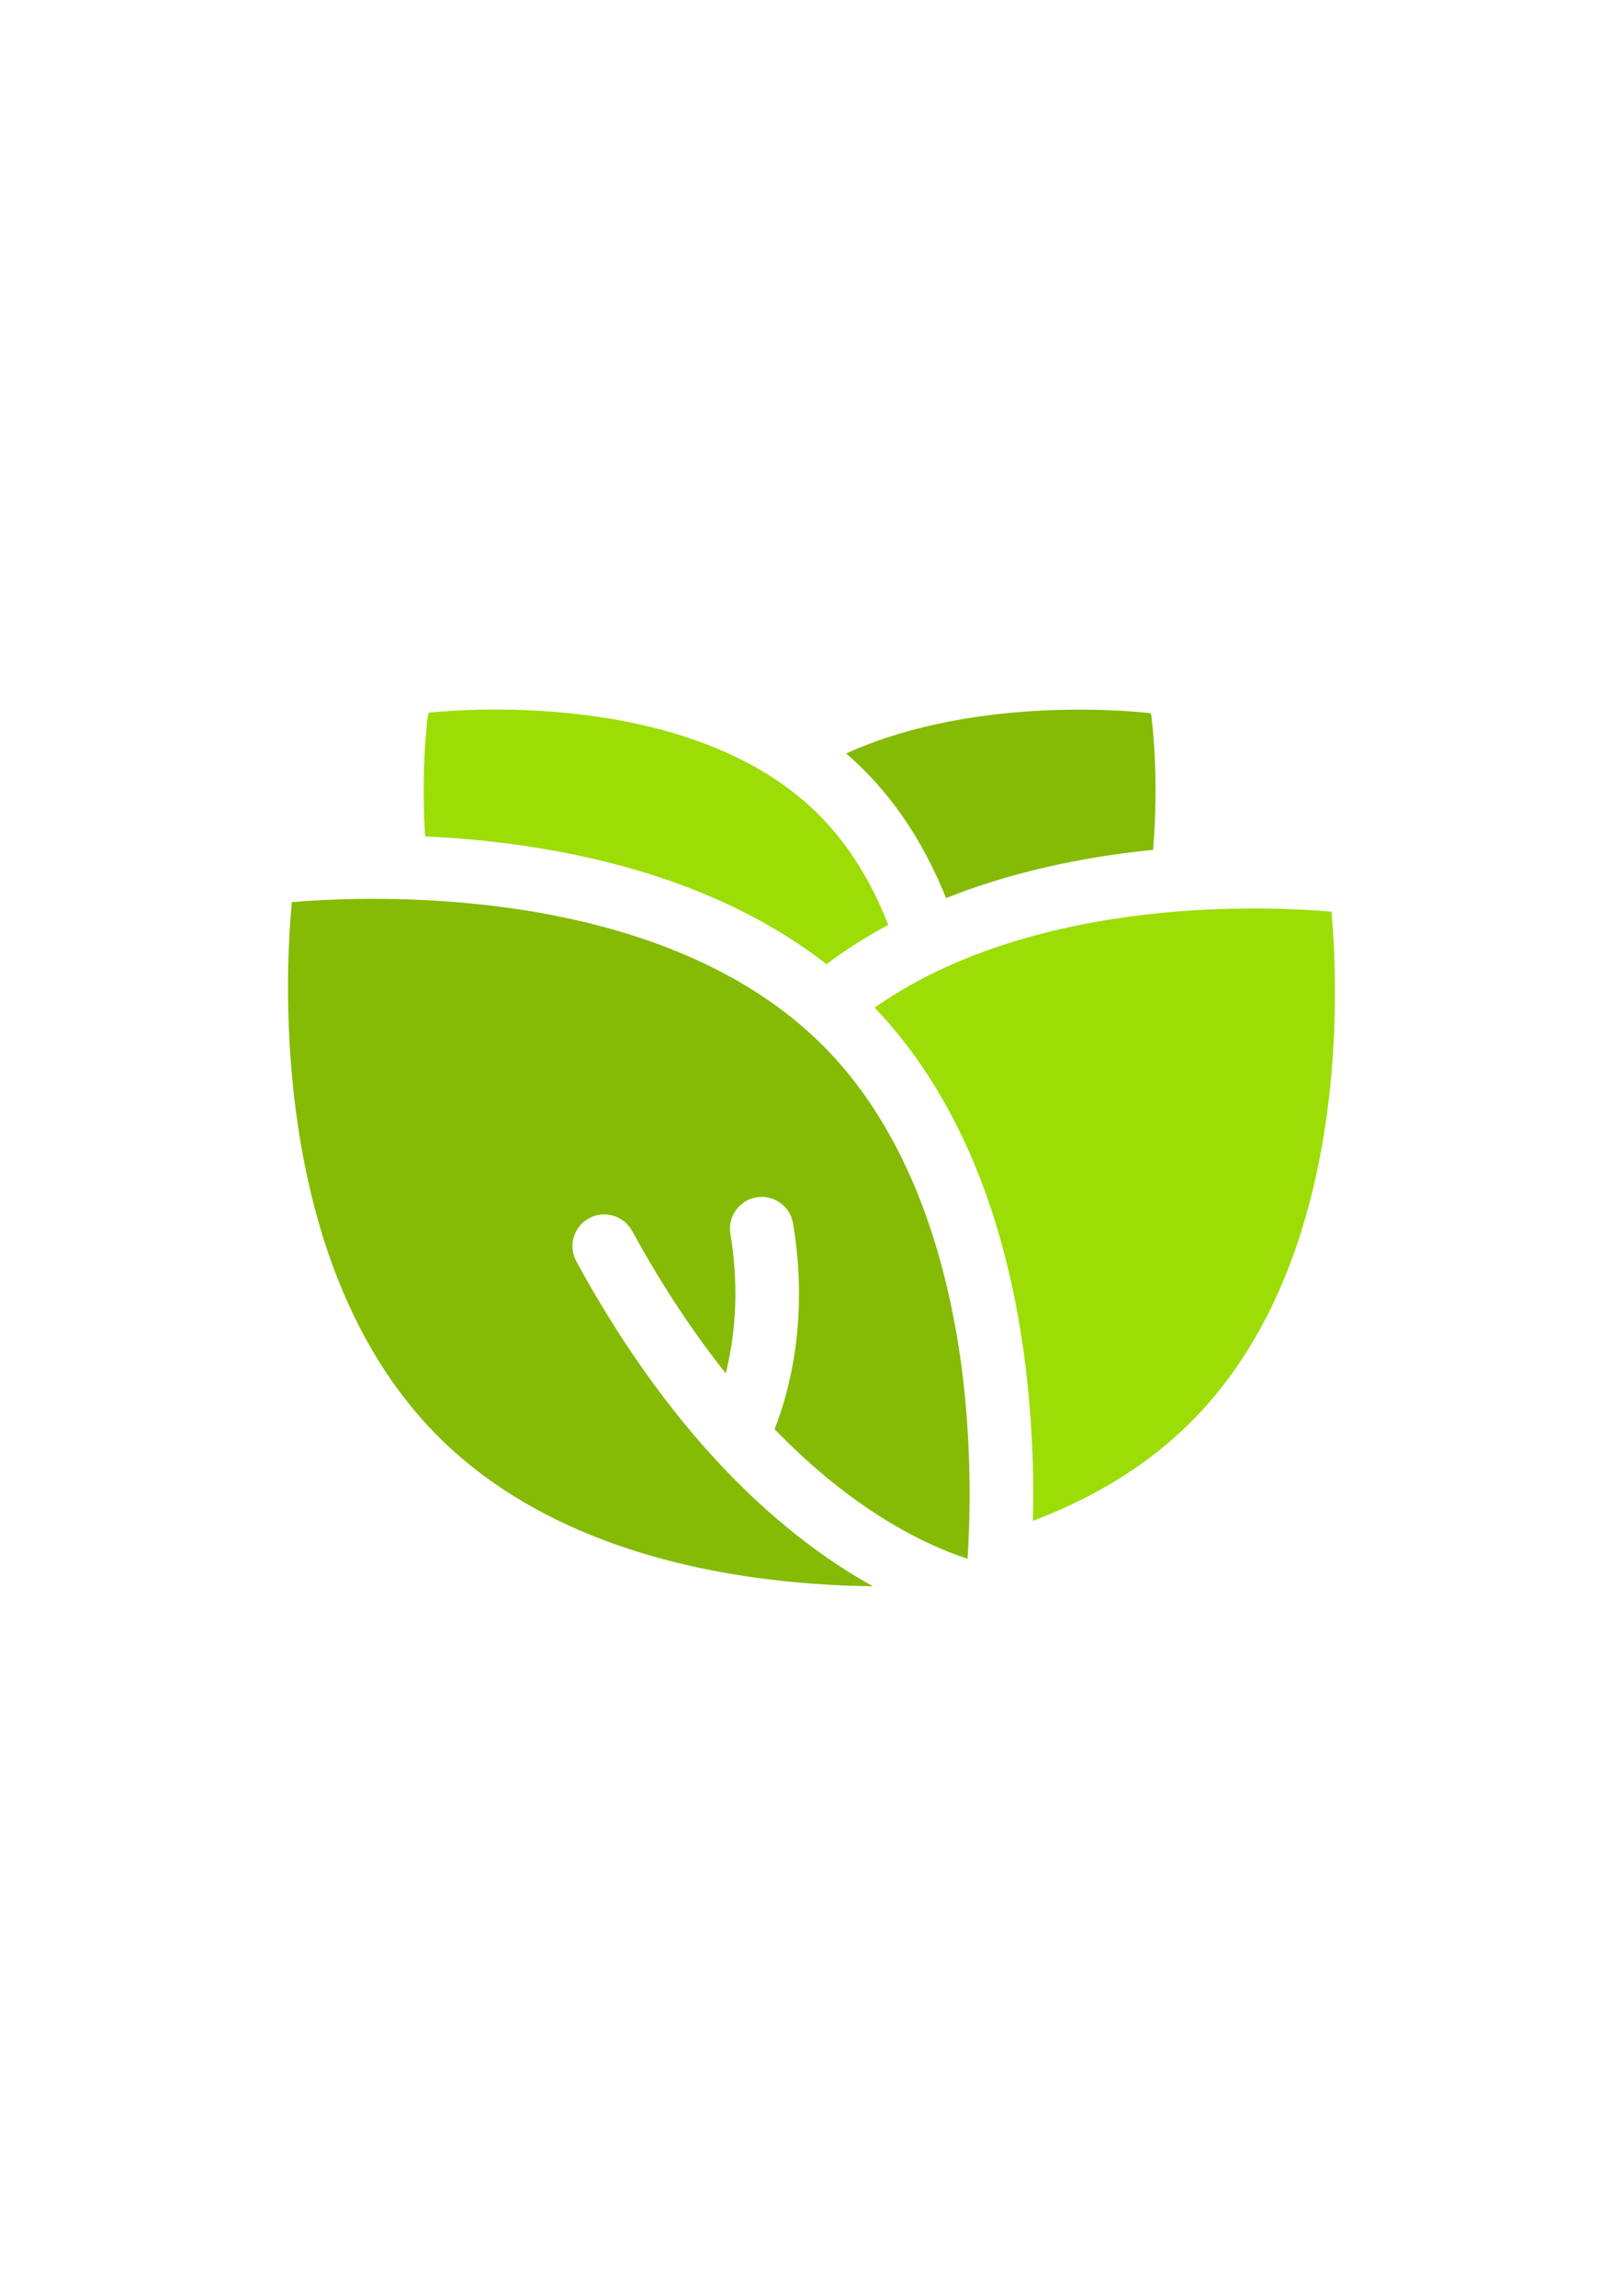
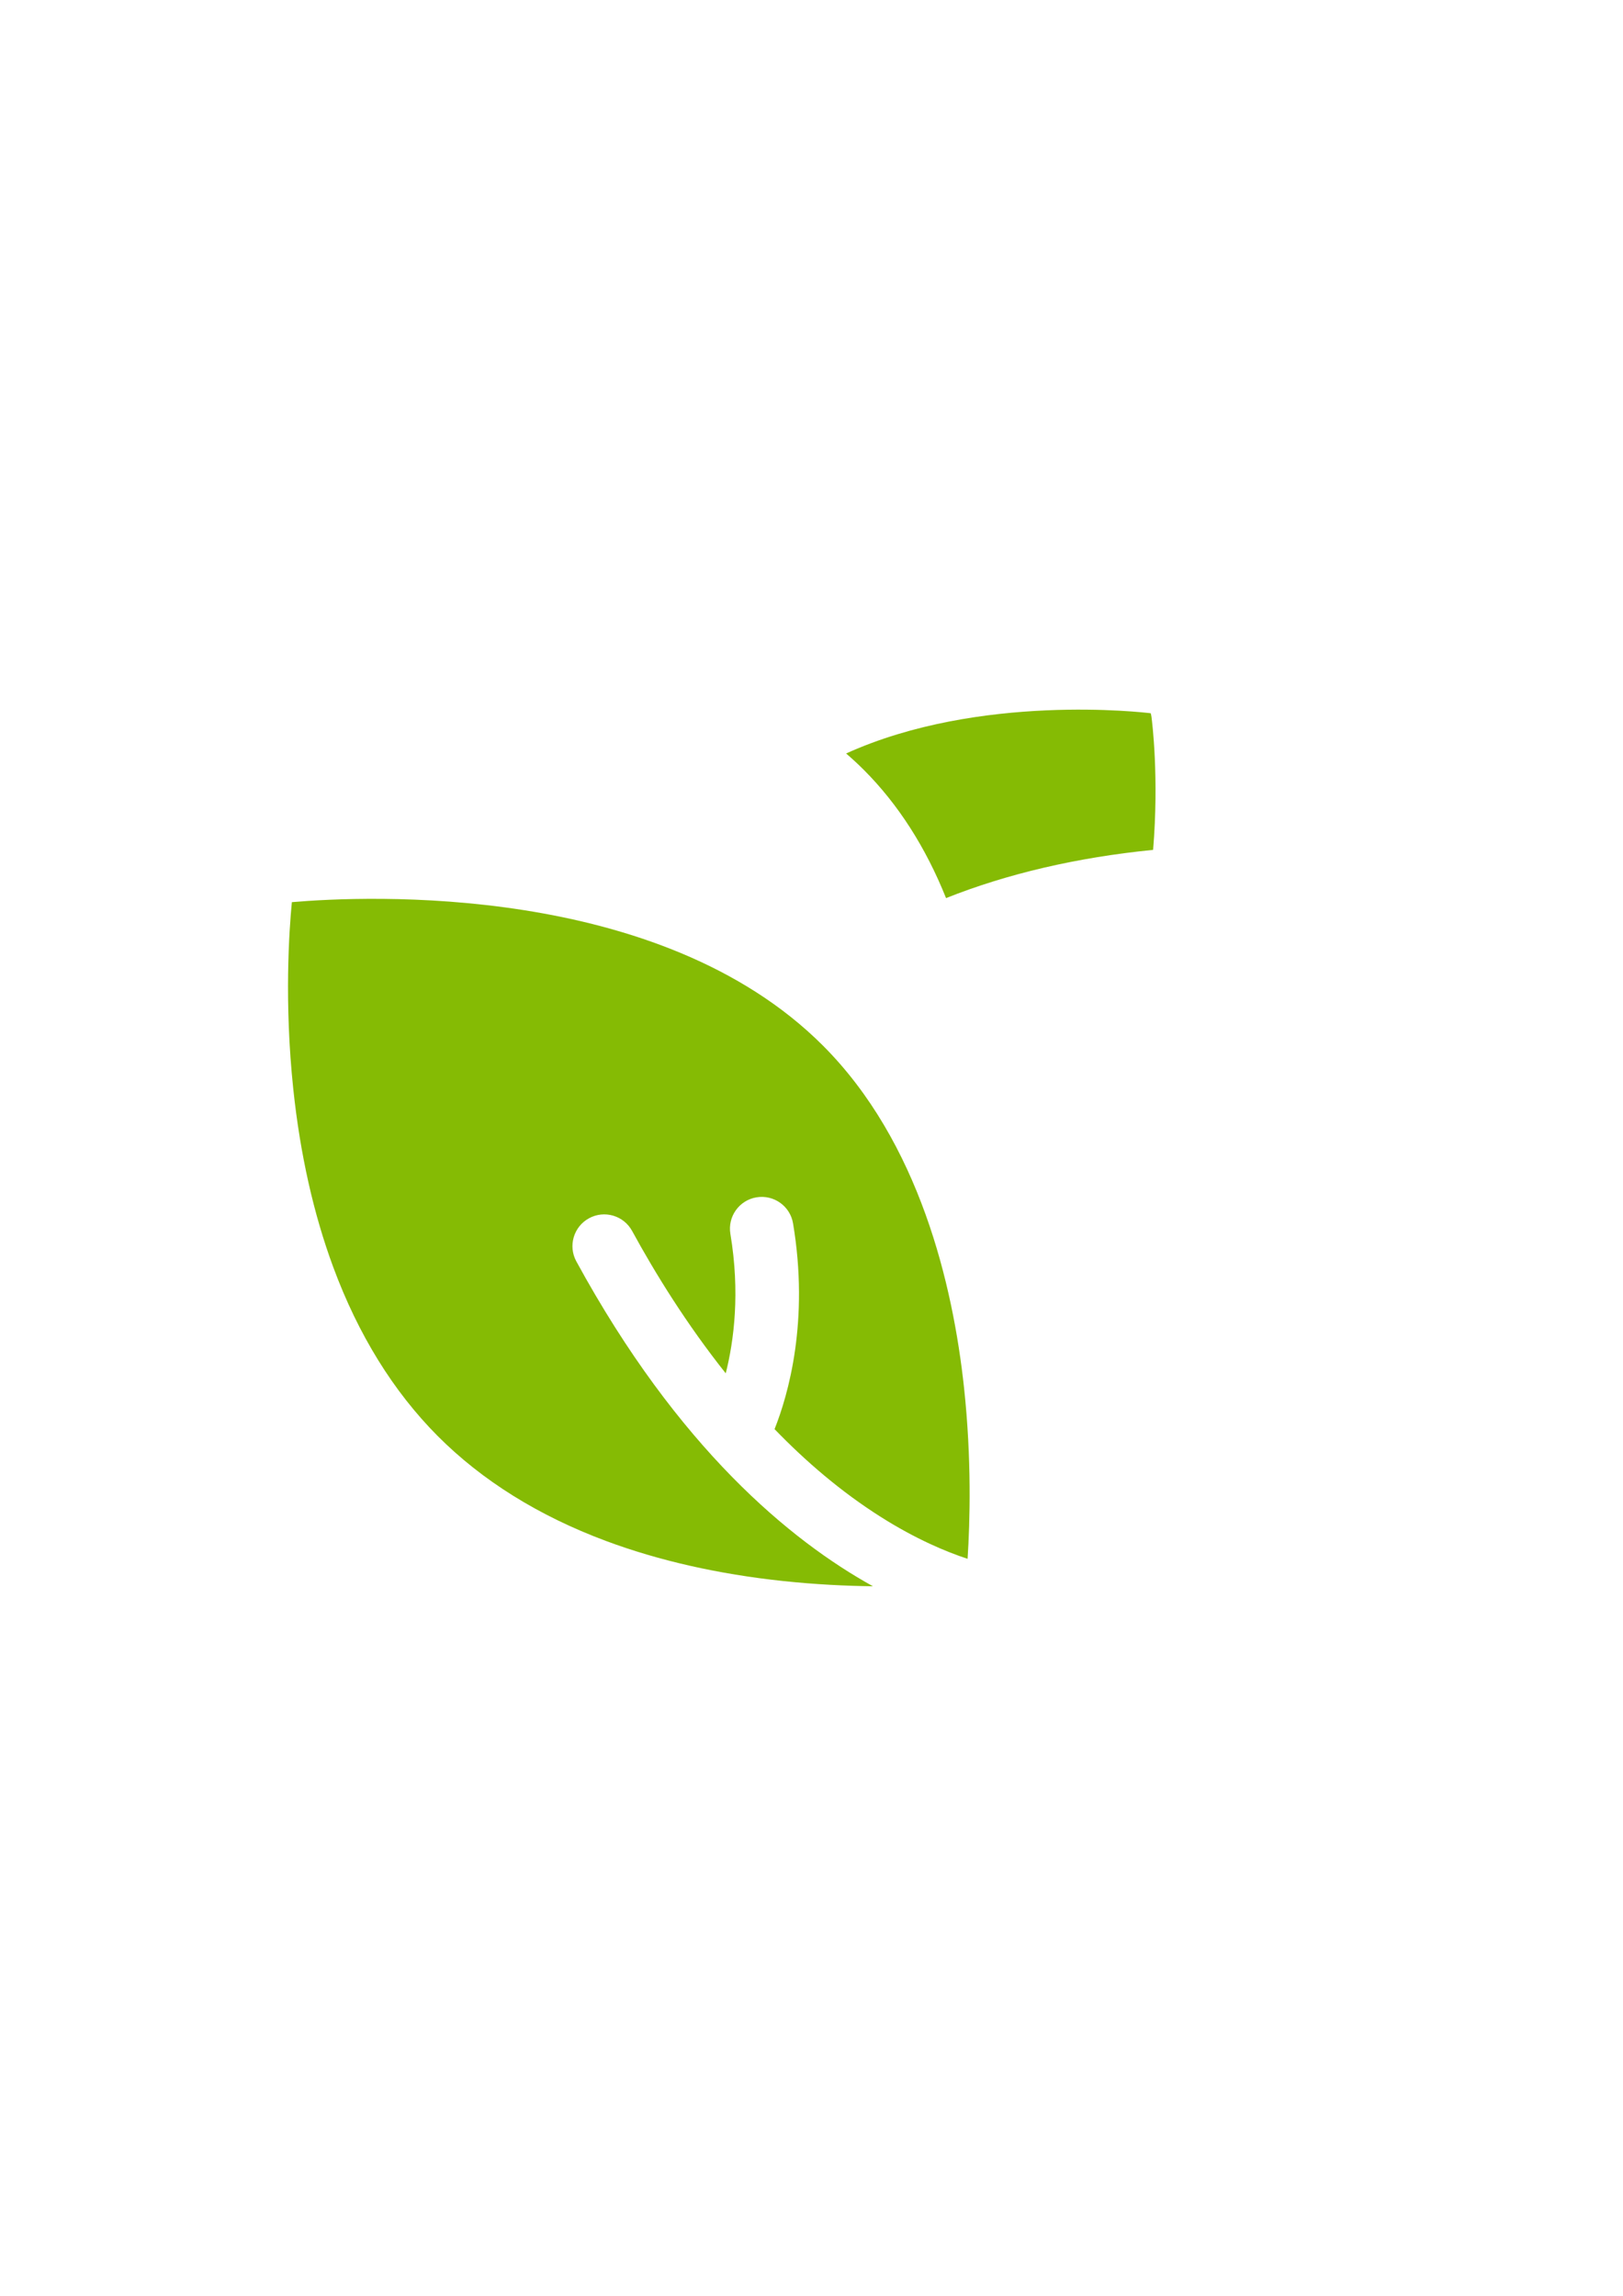
<svg xmlns="http://www.w3.org/2000/svg" viewBox="0 0 21000 29700" style="shape-rendering:geometricPrecision; text-rendering:geometricPrecision; image-rendering:optimizeQuality; fill-rule:evenodd; clip-rule:evenodd" version="1.1" height="297mm" width="210mm" xml:space="preserve">
  <defs>
    <style type="text/css">
   
    .fil0 {fill:#85BB04;fill-rule:nonzero}
    .fil1 {fill:#9CDD05;fill-rule:nonzero}
   
  </style>
  </defs>
  <g id="Layer_x0020_1">
    <g id="lettuce.svg">
      <g>
        <path d="M14899.15 9274.83c-2.14,-16.27 -5.61,-32.09 -9.63,-47.68 -81.89,-10.16 -2214.48,-263.13 -3941.6,520.41 79.14,68.18 155.39,138.54 228.23,211.38 444.42,444.39 801.29,1001.42 1064.76,1659.41 790.05,-314.67 1691.27,-525.57 2679.14,-623.89 77.42,-937.39 -12.49,-1656.11 -20.9,-1719.63z" class="fil0" />
-         <path d="M10594.83 10540.28c-1602.66,-1602.66 -4567.87,-1370.14 -5049.31,-1320.35 -4.97,17.86 -9.02,36.12 -11.54,54.9 -7.88,59.5 -87.39,693.95 -33.79,1544.61 248.95,11.72 512.71,30.82 786.92,59.9 926.2,98.24 1779.69,290.59 2536.72,571.69 709.51,263.47 1335.54,606.19 1869.65,1022.03 246.51,-185.29 513.69,-354.99 800.21,-508.42 -223.57,-572.08 -524.88,-1050.4 -898.87,-1424.36l0.01 0z" class="fil1" />
        <path d="M7457.13 16317.91c-108.72,-199.31 -35.27,-449 164.04,-557.72 199.26,-108.72 449.02,-35.27 557.72,164.02 302.82,555.18 706.76,1207.61 1211.55,1842.06 106.26,-421.75 187.11,-1044.23 60.11,-1803.69 -37.44,-223.92 113.72,-435.8 337.63,-473.26 224,-37.23 435.8,113.74 473.23,337.66 211.14,1262.78 -61.09,2212.21 -239.32,2661.15 407.17,421.14 863.41,811.82 1369.43,1132.47 461.86,292.68 854.63,455.59 1128.05,545.07 31.09,-479.16 53.63,-1289.1 -45.72,-2212.1 -143.17,-1329.82 -576.29,-3177.51 -1826.71,-4427.96 -2112.99,-2112.99 -5906.53,-1938.05 -6870.67,-1854.91 -35.45,364.36 -100.22,1295.45 18.42,2418.79 88.74,840.4 262.6,1614.88 516.68,2302.01 323.22,874.05 777.93,1609.3 1351.57,2185.38 573.64,576.05 1305.82,1032.72 2176.2,1357.29 684.24,255.16 1455.5,429.71 2292.38,518.82 421.45,44.9 815.71,63.63 1162.9,67.65 -1065.4,-589.76 -2519.23,-1785.94 -3837.49,-4202.72l0 -0.01z" class="fil0" />
-         <path d="M15067.13 11805.92c-1087.09,101.84 -2572.89,400.71 -3750.23,1229.49 591.98,619.5 1064.5,1396.89 1404.83,2313.52 281.12,757.03 473.45,1610.49 571.69,2536.72 72.58,684.32 83.16,1303.84 71.52,1789.01 819.86,-310.14 1510.82,-743.32 2053.59,-1288.39 549.75,-552.05 985.47,-1256.48 1295.06,-2093.75 243.21,-657.7 409.58,-1398.93 494.51,-2203.11 111.52,-1055.9 53.6,-1934.32 19.37,-2295.39 -378.88,-32.49 -1195.04,-78.5 -2160.32,11.91l-0.02 -0.01z" class="fil1" />
      </g>
    </g>
  </g>
</svg>